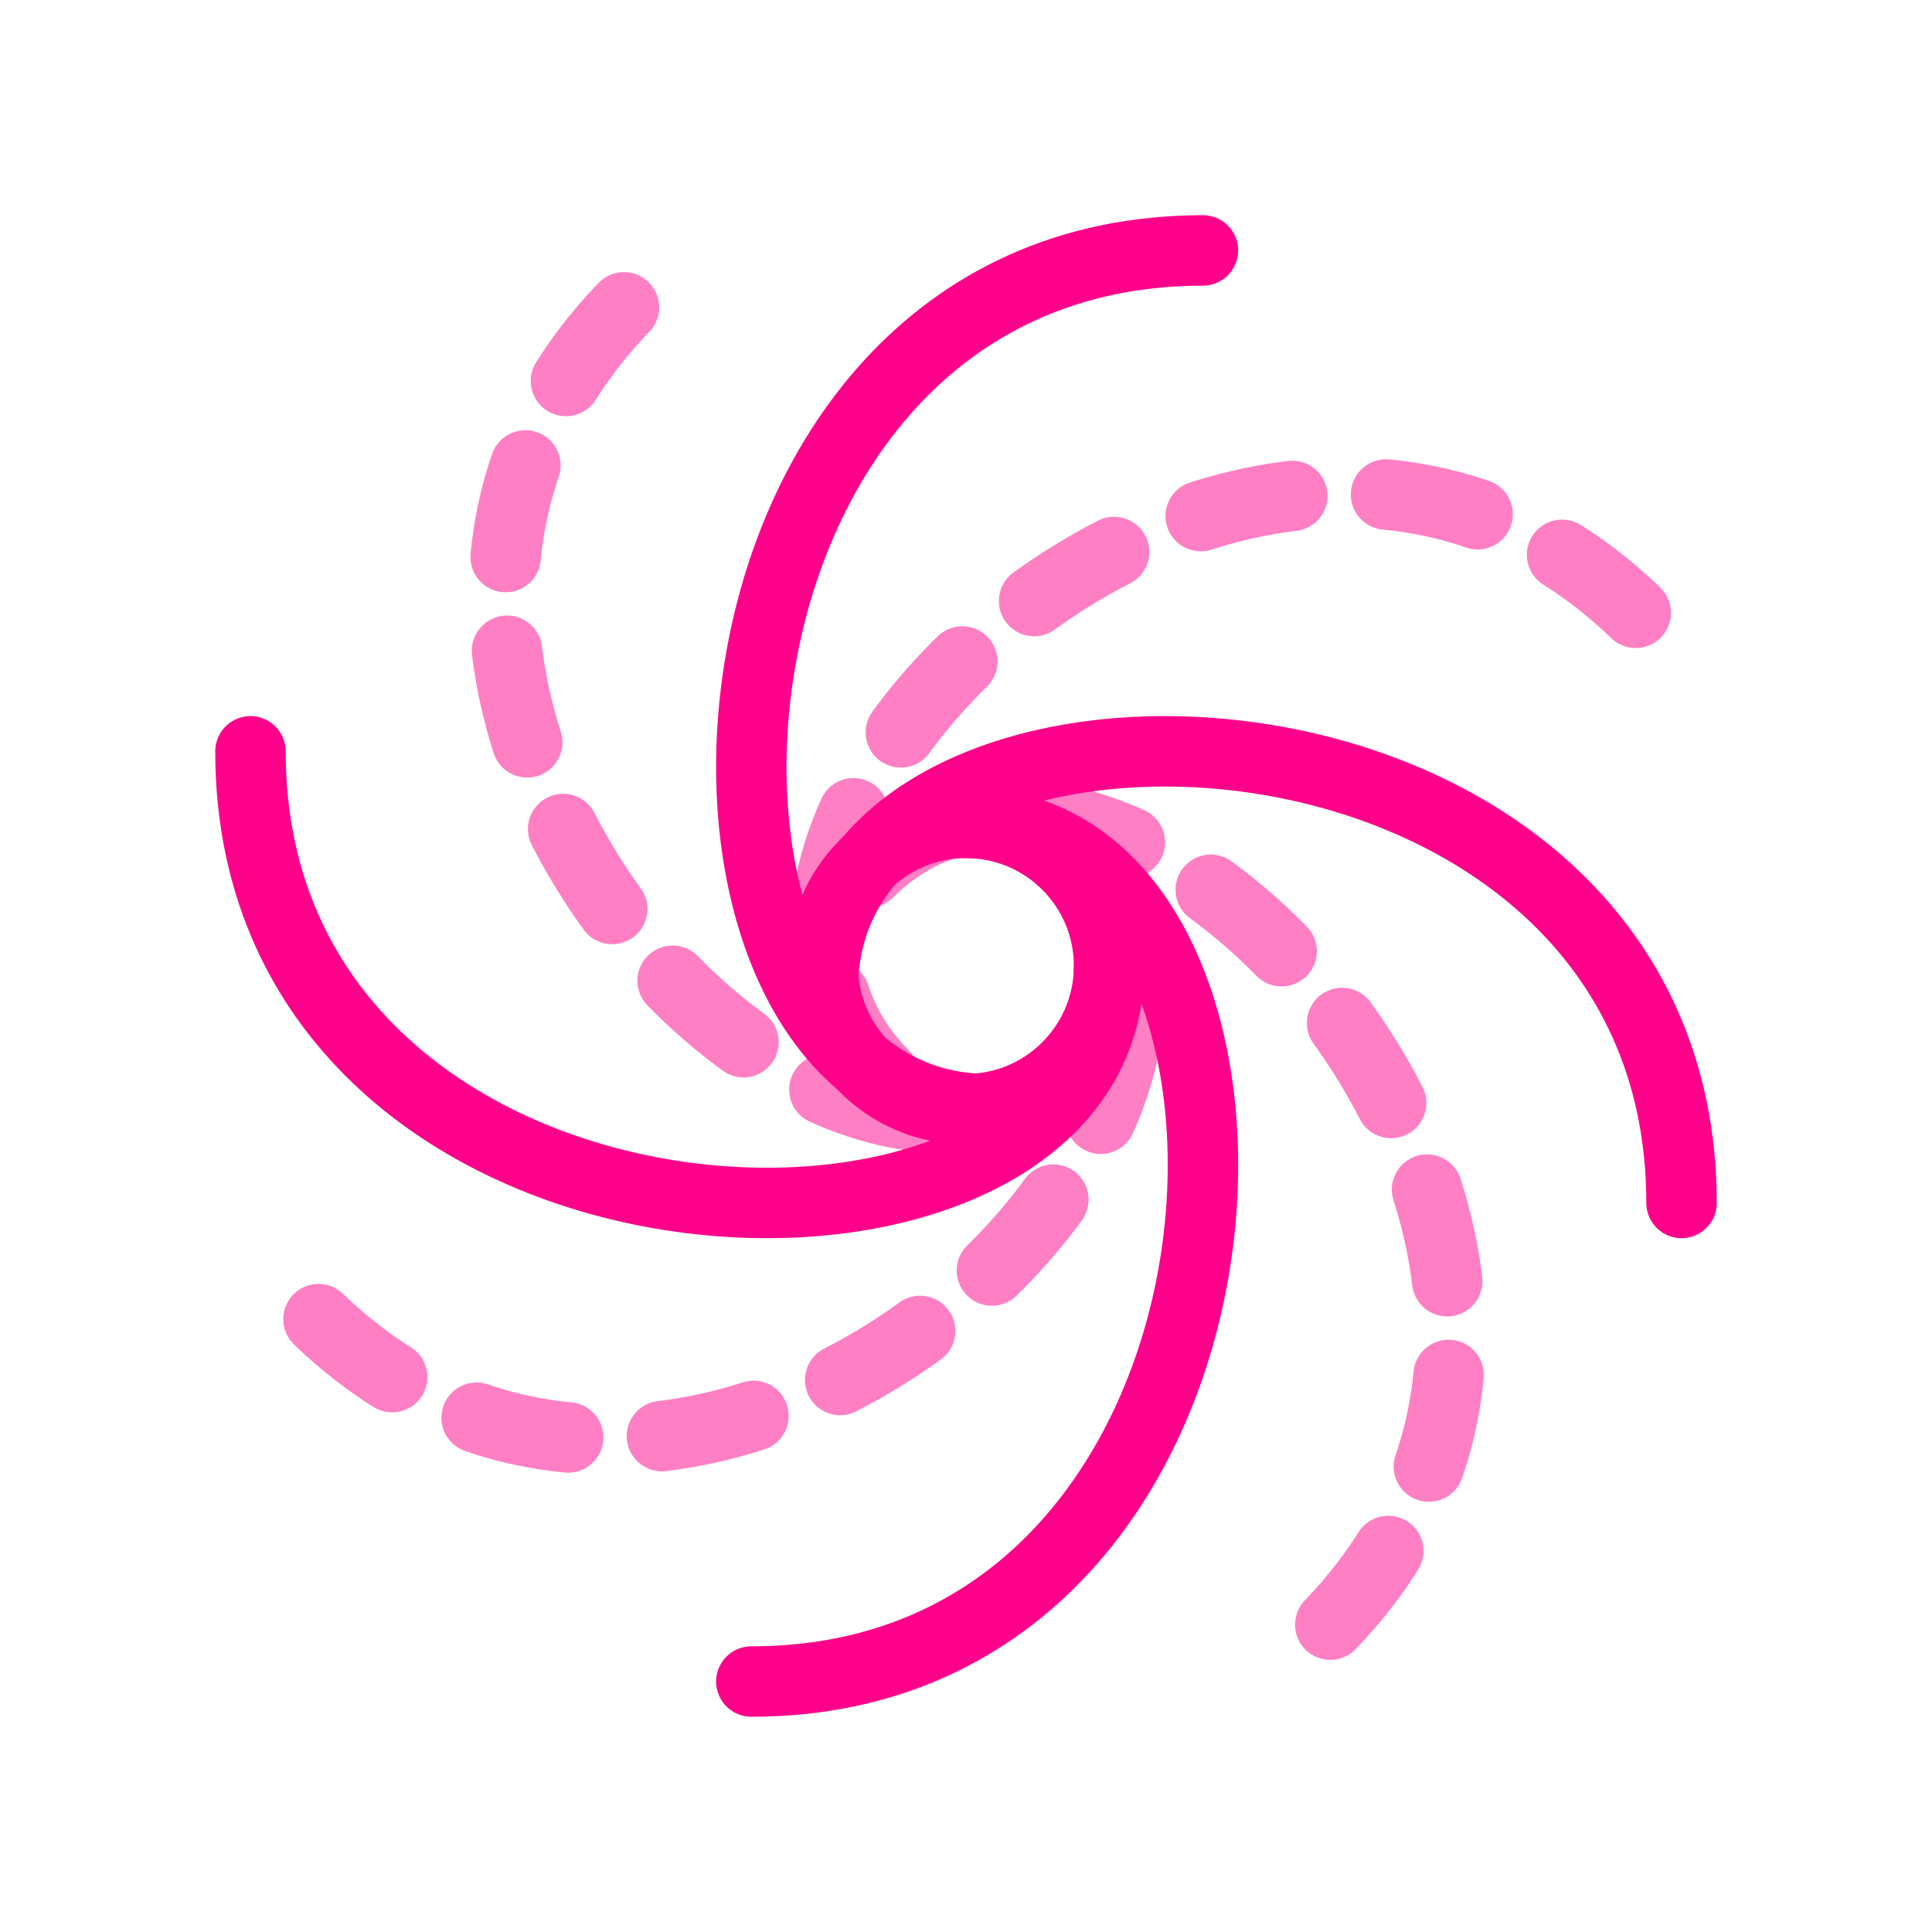
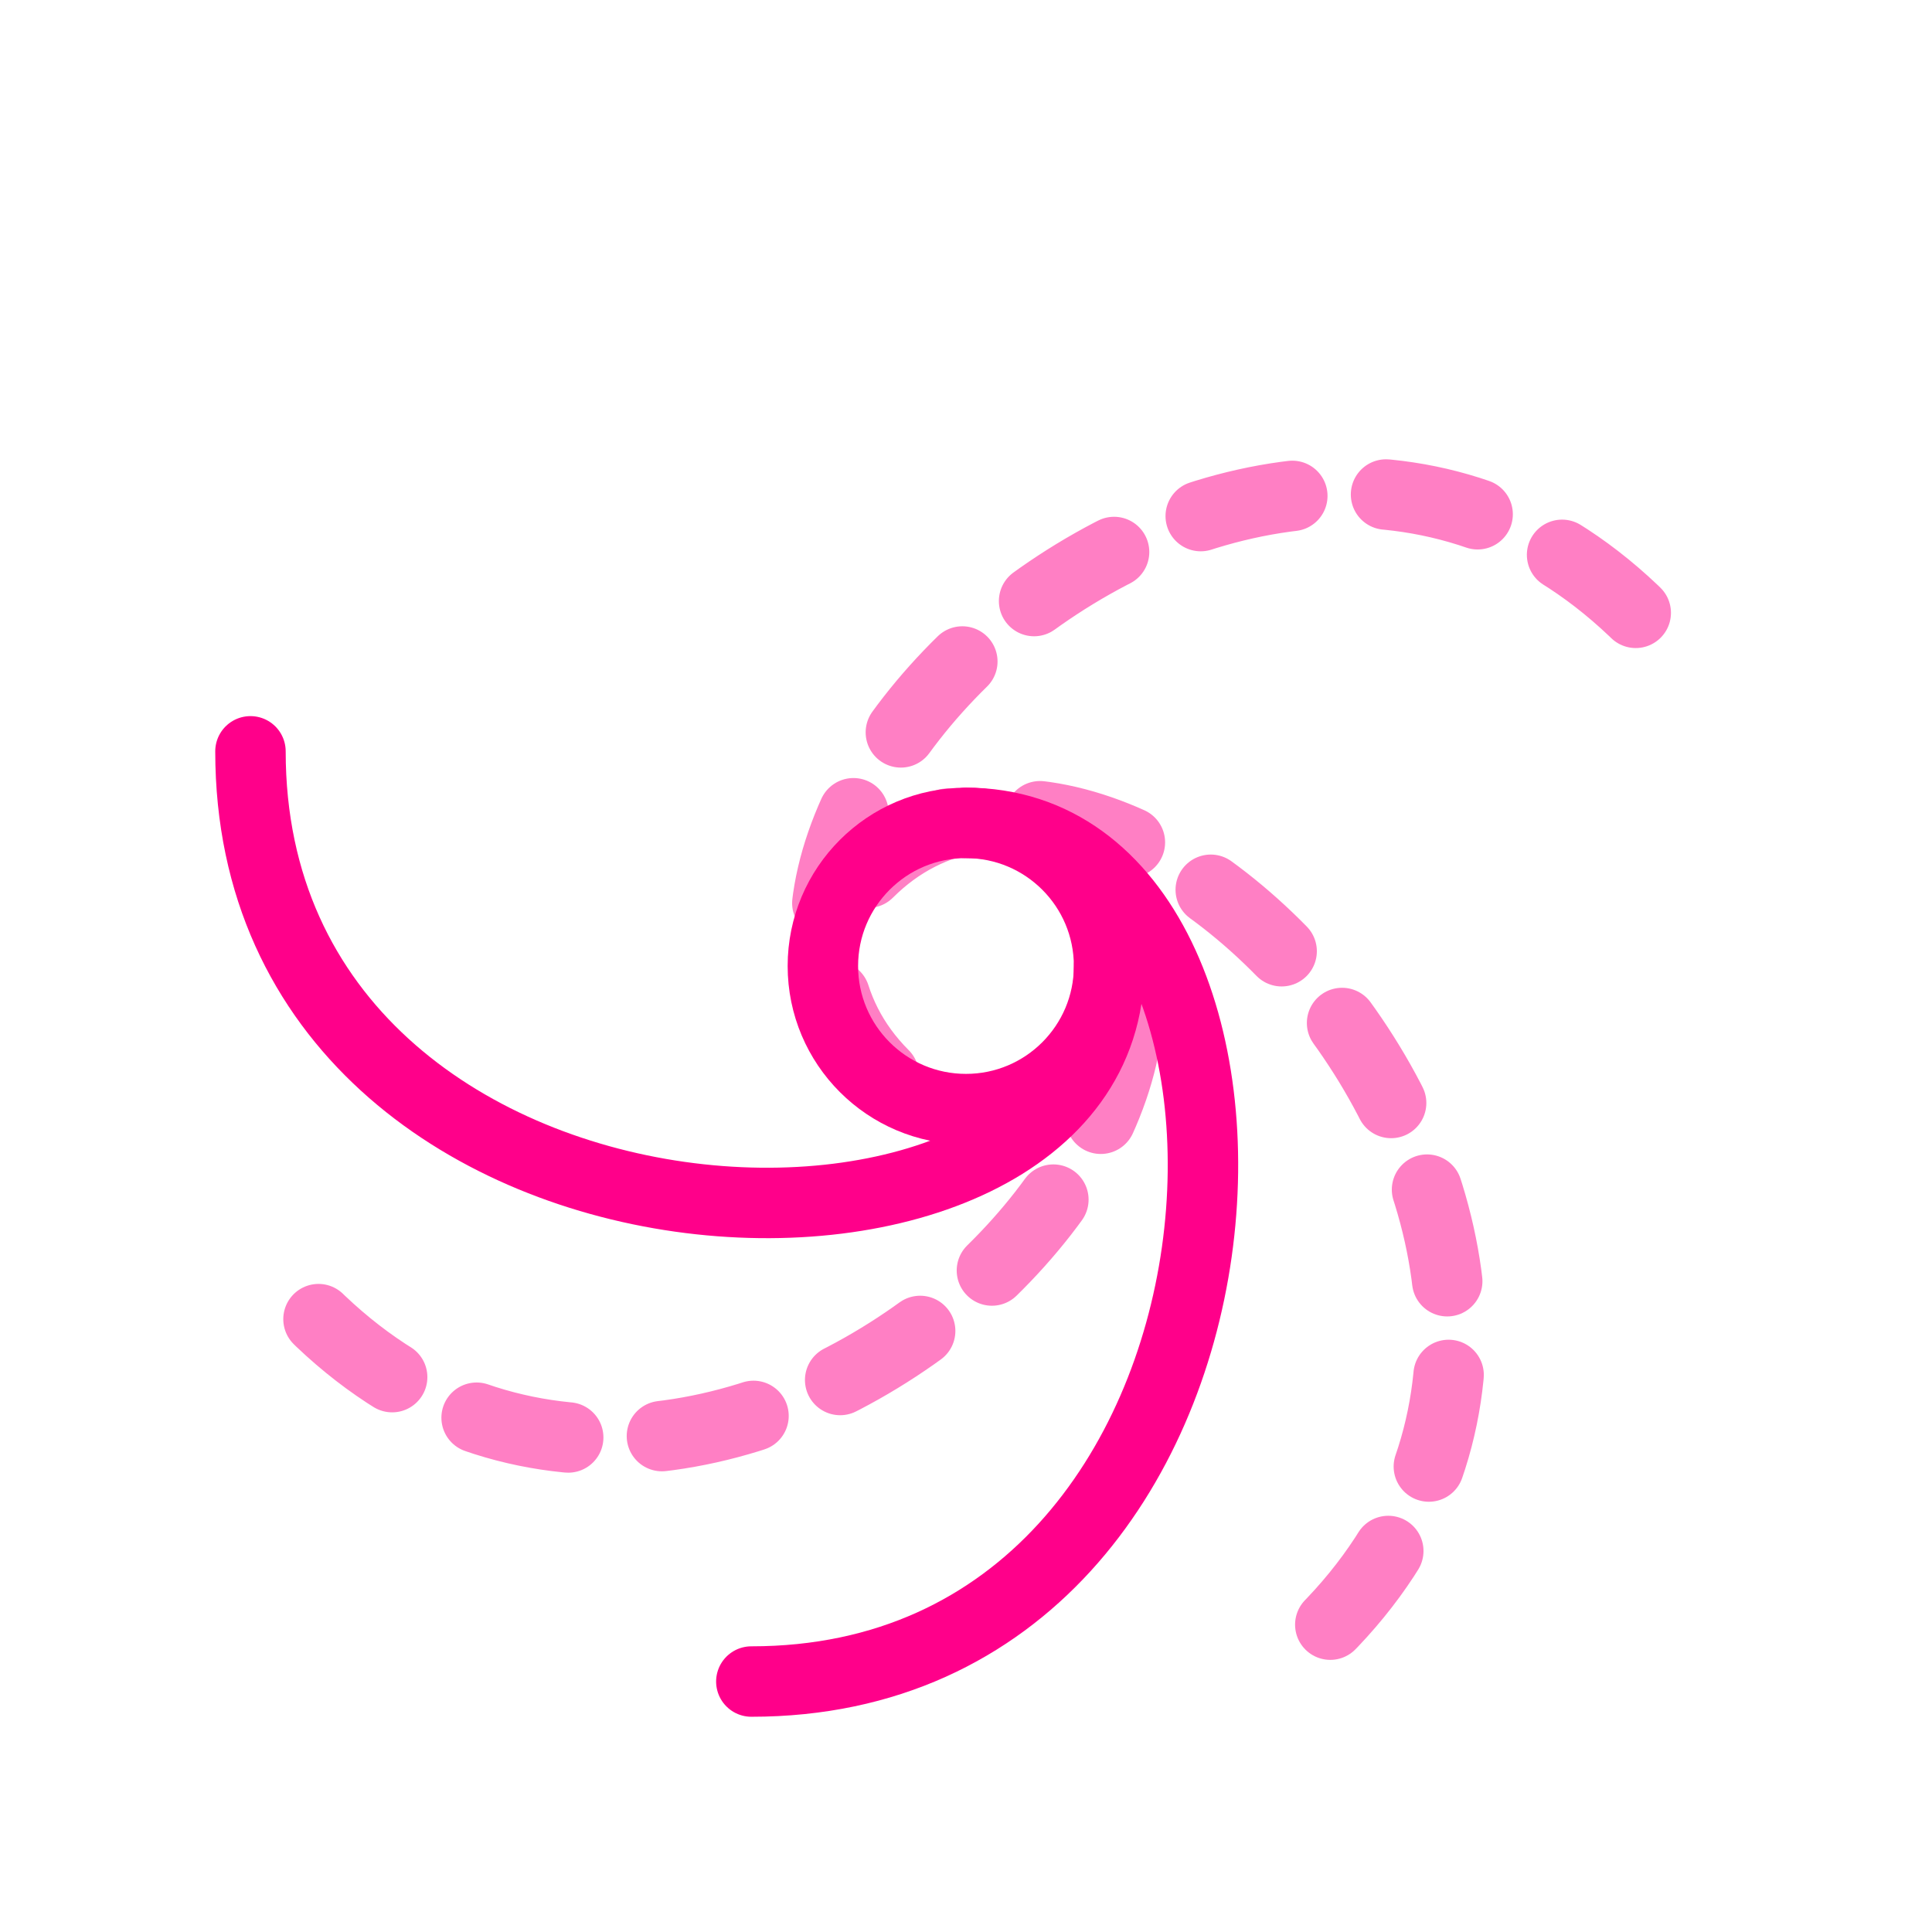
<svg xmlns="http://www.w3.org/2000/svg" width="72" height="72" viewBox="0 0 72 72" fill="none">
  <g filter="url(#filter0_d_947_39283)">
    <circle cx="35.999" cy="34" r="5.333" stroke="#FF008A" stroke-width="2.625" />
    <path d="M36 28.666C49.333 28.666 48.267 60.666 28 60.666" stroke="#FF008A" stroke-width="2.625" stroke-linecap="round" />
-     <path d="M36.83 39.334C23.497 39.334 24.563 7.333 44.83 7.333" stroke="#FF008A" stroke-width="2.625" stroke-linecap="round" />
    <path opacity="0.5" d="M32.35 30.523C41.778 21.095 63.651 44.477 49.321 58.808" stroke="#FF008A" stroke-width="2.625" stroke-linecap="round" stroke-dasharray="3.5 3.5" />
-     <path opacity="0.5" d="M40.48 37.477C31.052 46.905 9.179 23.523 23.509 9.192" stroke="#FF008A" stroke-width="2.625" stroke-linecap="round" stroke-dasharray="3.5 3.5" />
    <path opacity="0.5" d="M32.937 38.065C23.509 28.637 46.891 6.764 61.221 21.094" stroke="#FF008A" stroke-width="2.625" stroke-linecap="round" stroke-dasharray="3.5 3.5" />
    <path opacity="0.5" d="M39.893 29.935C49.321 39.363 25.94 61.236 11.609 46.906" stroke="#FF008A" stroke-width="2.625" stroke-linecap="round" stroke-dasharray="3.5 3.5" />
-     <path d="M30.666 34.831C30.666 21.497 62.666 22.564 62.666 42.831" stroke="#FF008A" stroke-width="2.625" stroke-linecap="round" />
    <path d="M41.334 34C41.334 47.333 9.334 46.267 9.334 26" stroke="#FF008A" stroke-width="2.625" stroke-linecap="round" />
  </g>
  <defs>
    <filter id="filter0_d_947_39283" x="-4" y="-4" width="80" height="80" filterUnits="userSpaceOnUse" color-interpolation-filters="sRGB">
      <feFlood flood-opacity="0" result="BackgroundImageFix" />
      <feColorMatrix in="SourceAlpha" type="matrix" values="0 0 0 0 0 0 0 0 0 0 0 0 0 0 0 0 0 0 127 0" result="hardAlpha" />
      <feOffset dy="2" />
      <feGaussianBlur stdDeviation="4" />
      <feColorMatrix type="matrix" values="0 0 0 0 1 0 0 0 0 0 0 0 0 0 0.541 0 0 0 0.5 0" />
      <feBlend mode="normal" in2="BackgroundImageFix" result="effect1_dropShadow_947_39283" />
      <feBlend mode="normal" in="SourceGraphic" in2="effect1_dropShadow_947_39283" result="shape" />
    </filter>
  </defs>
</svg>